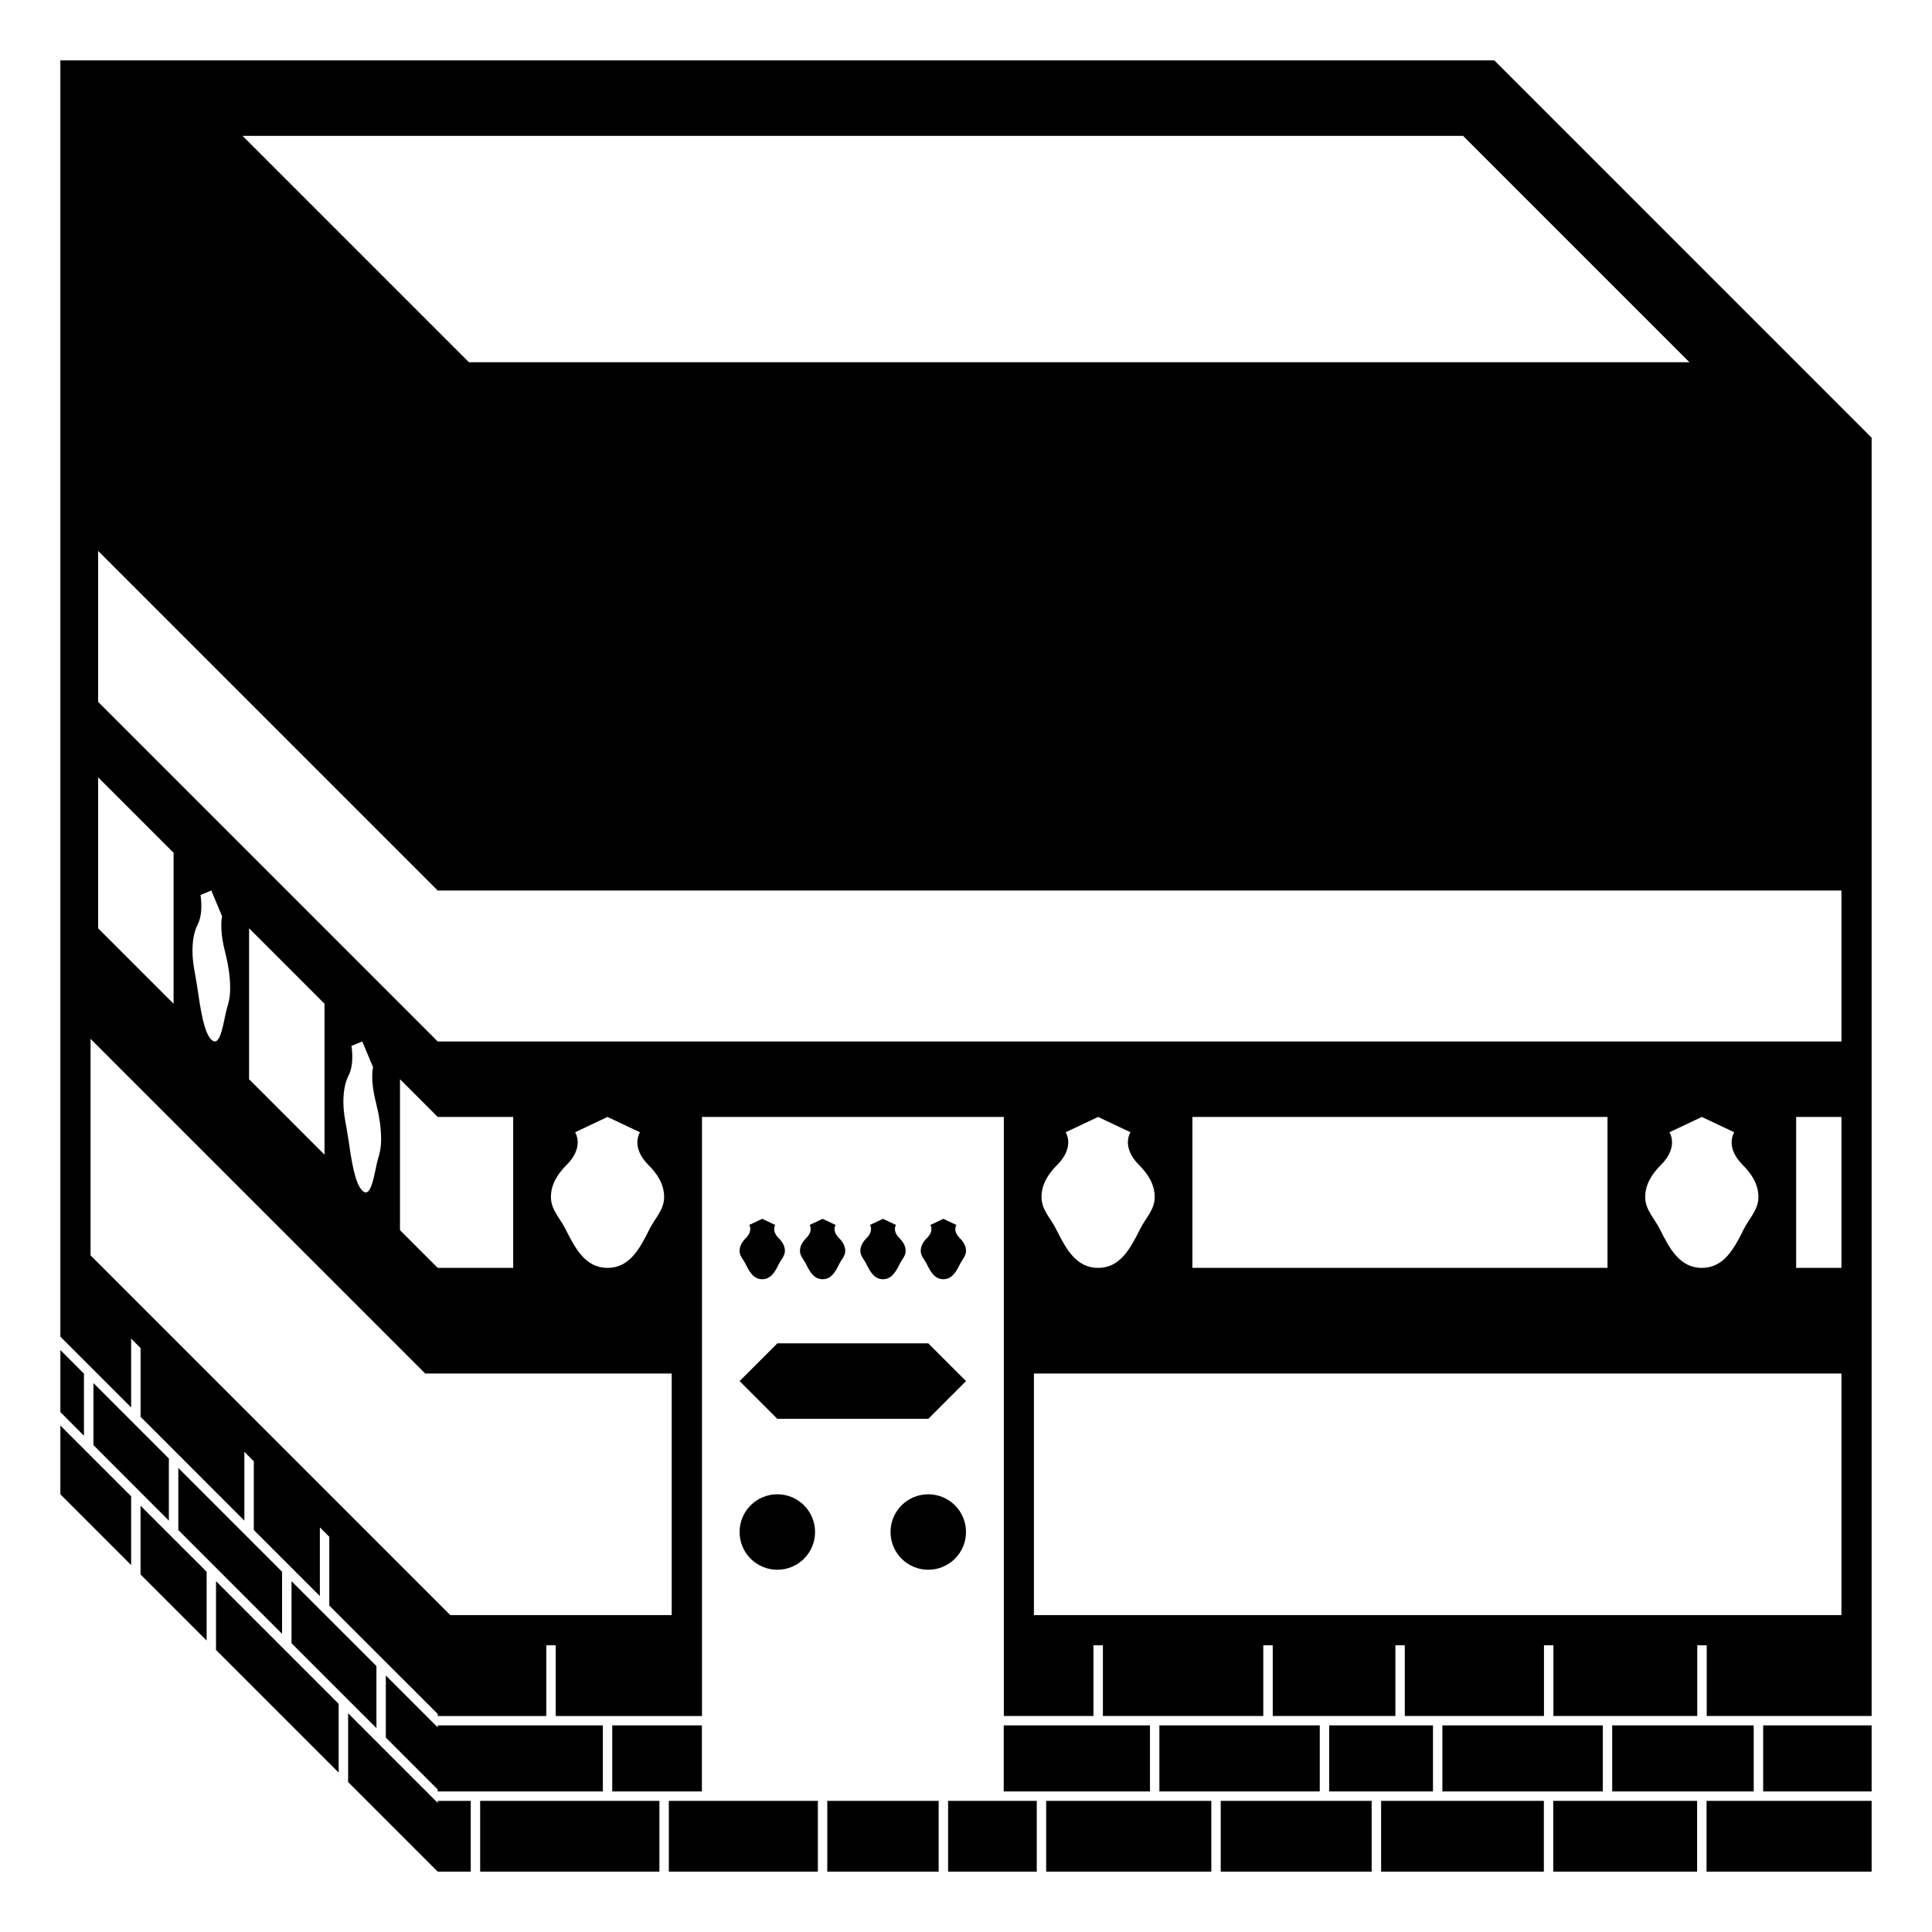
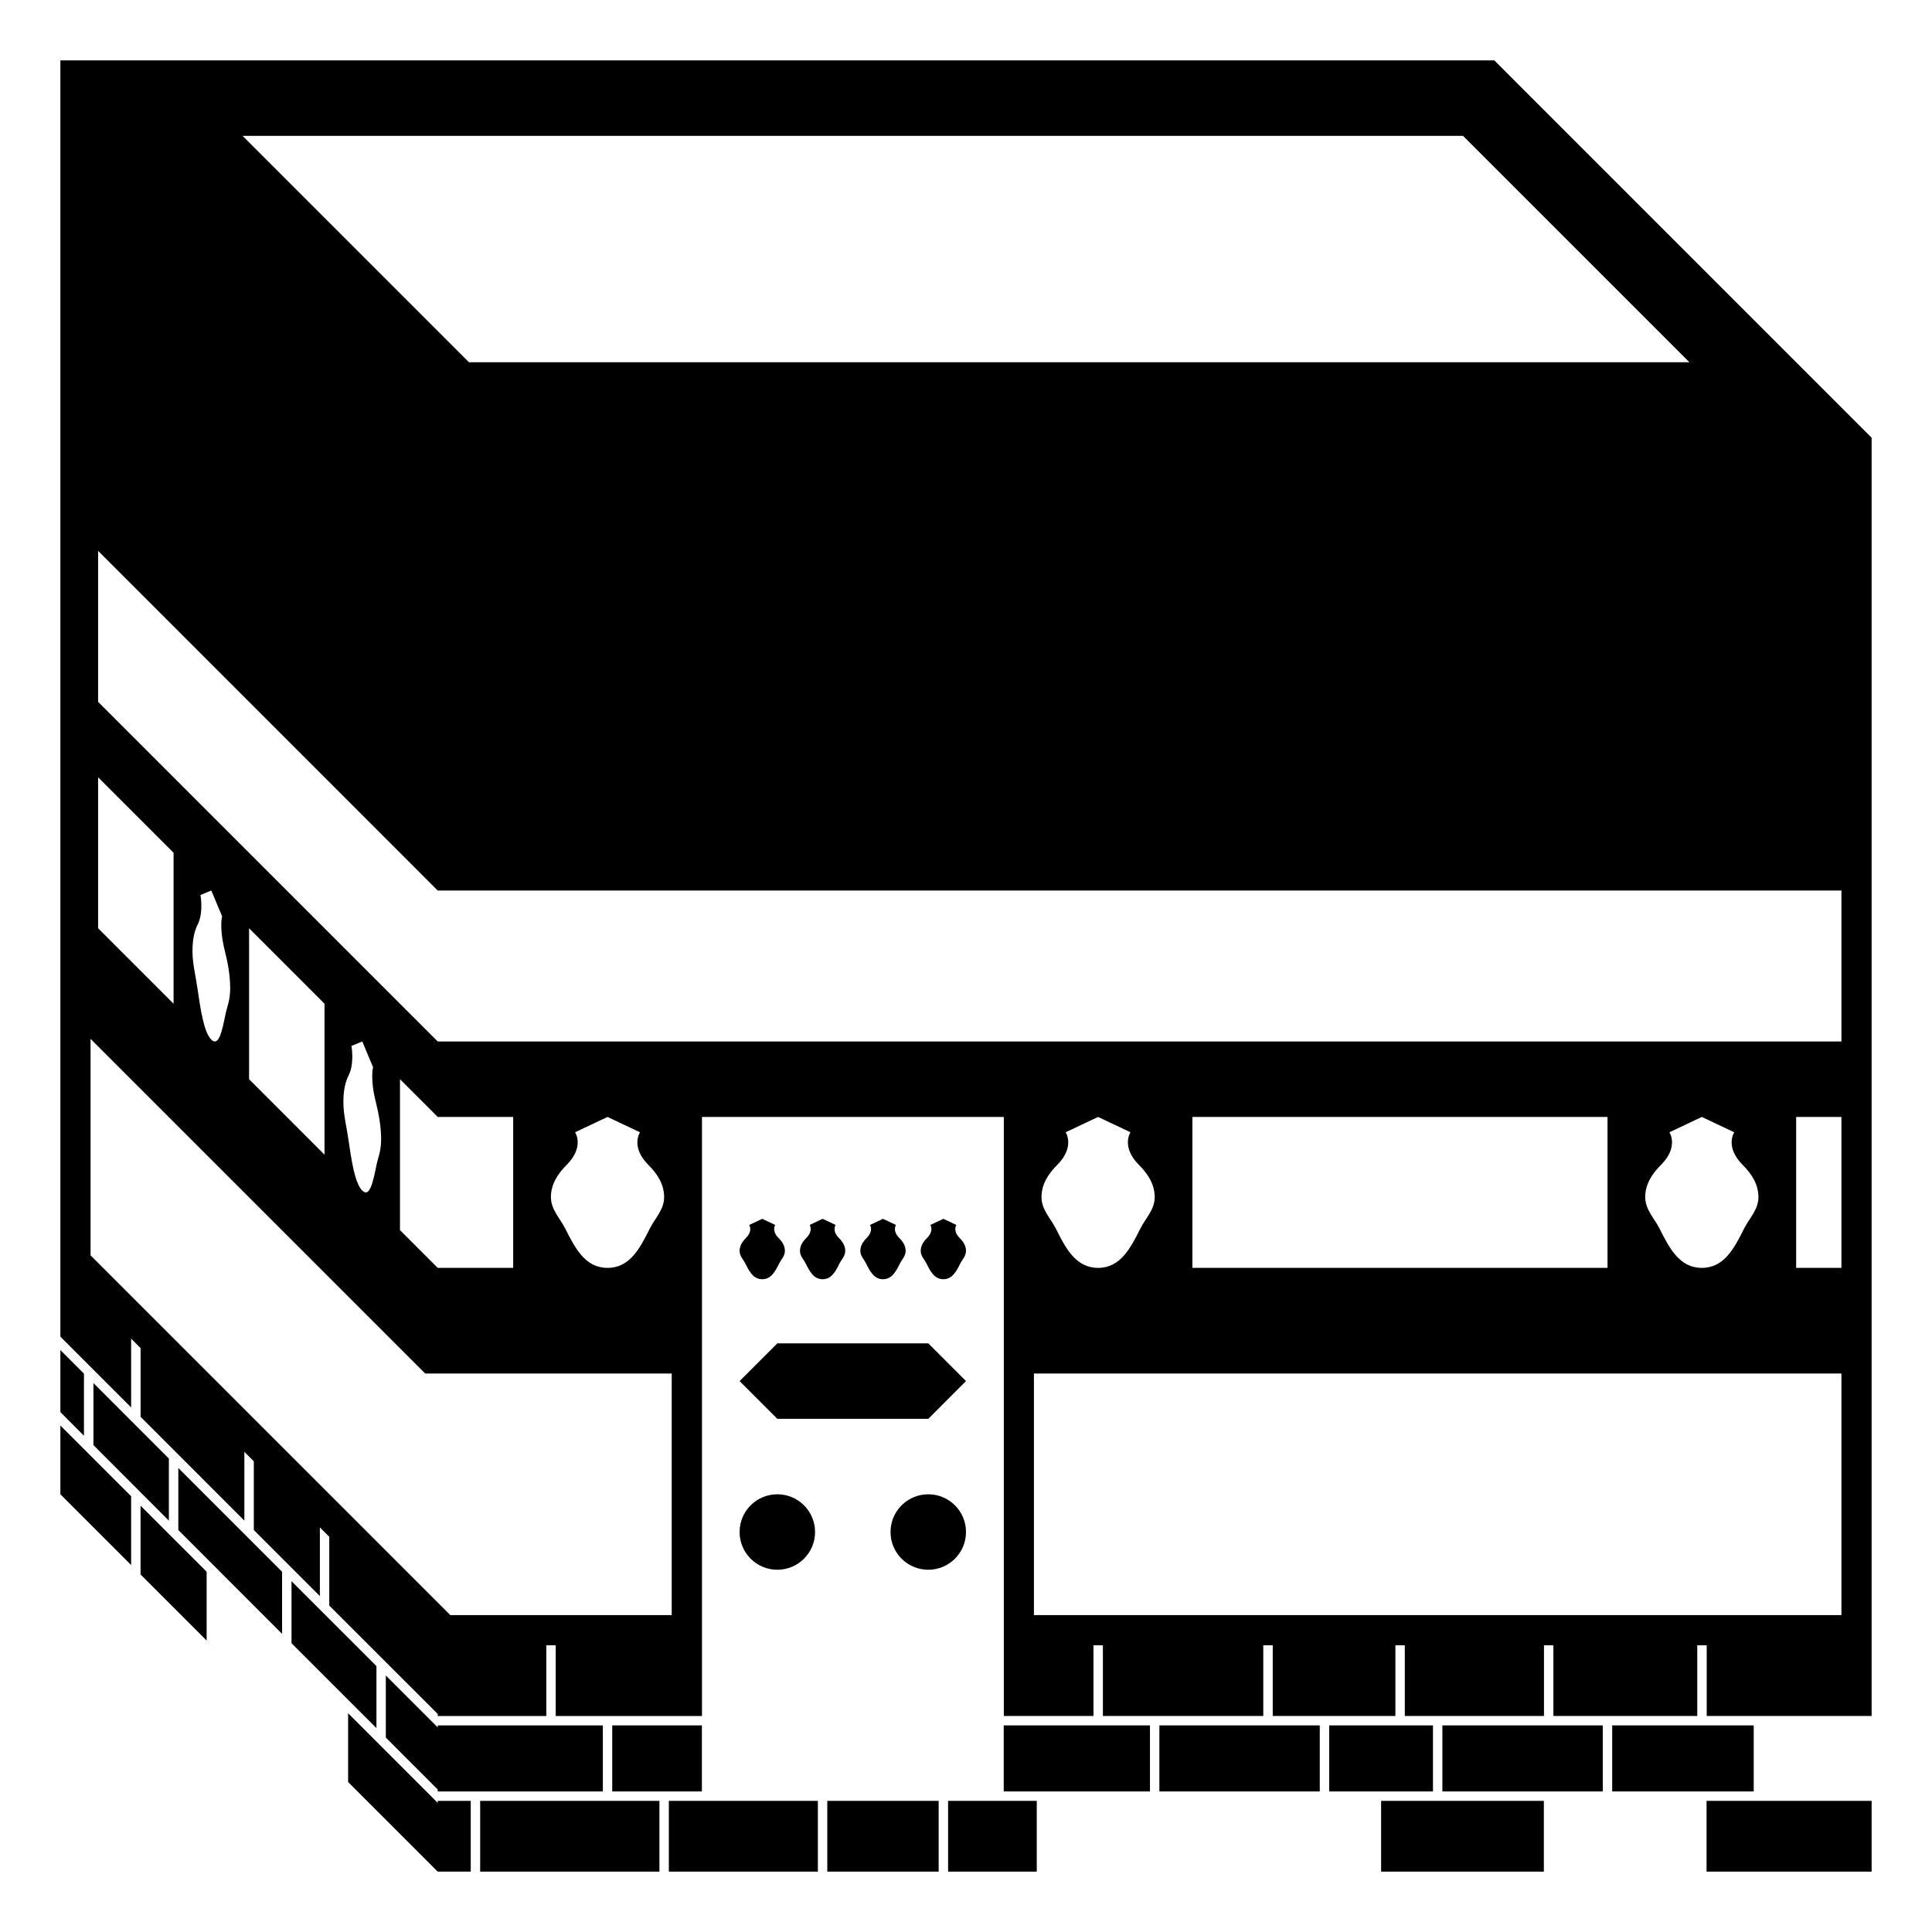
<svg xmlns="http://www.w3.org/2000/svg" width="800px" height="800px" viewBox="0 0 64 64" aria-hidden="true" role="img" class="iconify iconify--emojione-monotone" preserveAspectRatio="xMidYMid meet">
  <path d="M12.47 55.191l-2.813-2.812v2.055l2.813 2.812z" fill="#000000" />
  <path d="M19.97 59.344v-2.188H14.5v.067l-1.719-1.719v2.055l1.719 1.72v.065z" fill="#000000" />
  <path d="M20.281 57.156h2.97v2.188h-2.97z" fill="#000000" />
  <path d="M27.405 59.656h3.689V62h-3.689z" fill="#000000" />
  <path d="M15.906 59.656h5.938V62h-5.938z" fill="#000000" />
  <path d="M9.344 52.066l-3.437-3.437v2.055l3.437 3.439z" fill="#000000" />
  <path d="M22.156 59.656h4.937V62h-4.937z" fill="#000000" />
  <path d="M5.594 48.316l-2.499-2.5v2.055l2.499 2.502z" fill="#000000" />
  <path d="M2 49.5l2.344 2.344v-2.278L2 47.223z" fill="#000000" />
  <path d="M2.781 45.504L2 44.723v2.054l.781.784z" fill="#000000" />
  <path d="M6.845 52.066l-2.189-2.187v2.277l2.5 2.5l-.311-.312z" fill="#000000" />
-   <path d="M7.156 52.379v2.277l4.063 4.063v-2.278z" fill="#000000" />
  <path d="M14.5 59.723l-2.968-2.969v2.277l-.313-.312L14.5 62h1.094v-2.344H14.5z" fill="#000000" />
  <path d="M47.781 57.156h5.313v2.188h-5.313z" fill="#000000" />
  <path d="M45.751 59.656h5.391V62h-5.391z" fill="#000000" />
  <path d="M56.532 59.656H62V62h-5.468z" fill="#000000" />
-   <path d="M51.453 59.656h4.766V62h-4.766z" fill="#000000" />
  <path d="M53.406 57.156h4.688v2.188h-4.688z" fill="#000000" />
-   <path d="M58.407 57.156H62v2.188h-3.593z" fill="#000000" />
  <path d="M44.031 57.156h3.438v2.188h-3.438z" fill="#000000" />
-   <path d="M34.656 59.656h5.47V62h-5.47z" fill="#000000" />
  <path d="M33.25 57.156h4.844v2.188H33.25z" fill="#000000" />
  <path d="M38.406 57.156h5.313v2.188h-5.313z" fill="#000000" />
-   <path d="M40.438 59.656h5V62h-5z" fill="#000000" />
  <path d="M31.407 59.656h2.937V62h-2.937z" fill="#000000" />
  <path d="M49.501 2H2V44.279l2.344 2.344v-2.279l.313.313v2.277l3.438 3.439v-2.279l.313.313v2.277l2.188 2.188v-2.276l.312.312v2.279l3.594 3.592v.066h3.595v-2.342h.312v2.342h4.845V37h9.999V56.844h2.969v-2.342h.313v2.342h5.313v-2.342h.313v2.342h4.063v-2.342h.312v2.342h4.61v-2.342h.312v2.342h4.766v-2.342h.313v2.342H62V14.5L49.501 2m-1.036 2.5l7.5 7.5h-40.43l-7.5-7.5h40.43M3.25 25.75l2.5 2.5v5l-2.5-2.5v-5m19.001 27.752h-7.335L3 41.586v-7.172l10.793 10.793l.293.293H22.251v8.002M6.641 29.648L7 29.5l.358.855s-.106.367.094 1.162c.096.377.173.795.173 1.223c0 .416-.103.592-.16.881c-.108.531-.218 1.063-.465.818c-.246-.242-.356-.99-.465-1.736c-.057-.402-.159-.781-.159-1.195c0-.43.077-.693.173-.883c.2-.398.092-.977.092-.977m1.61 6.102v-5l2.499 2.5v5l-2.499-2.5m3.391-1.102l.359-.148l.358.855s-.108.369.093 1.162c.095.379.173.795.173 1.225c0 .414-.103.59-.159.879c-.109.531-.219 1.063-.465.818c-.248-.242-.357-.99-.466-1.736c-.058-.402-.16-.781-.16-1.195c0-.43.078-.693.173-.883c.201-.398.094-.977.094-.977m1.608 6.102v-5L14.5 37H17v5h-2.5l-1.25-1.25m5.801-3.242L20.125 37l1.075.508s-.322.479.279 1.082c.289.287.521.633.521 1.066c0 .42-.305.701-.479 1.051c-.324.647-.658 1.293-1.396 1.293c-.737 0-1.071-.646-1.396-1.293c-.174-.35-.479-.631-.479-1.051c0-.434.233-.779.52-1.066c.603-.604.281-1.082.281-1.082M61 53.502H34.25V45.5H61v8.002M35.301 37.508L36.376 37l1.073.508s-.322.479.281 1.082c.286.287.521.633.521 1.066c0 .42-.307.701-.48 1.051c-.325.647-.659 1.293-1.395 1.293c-.738 0-1.072-.646-1.396-1.293c-.175-.35-.479-.631-.479-1.051c0-.434.232-.779.52-1.066c.602-.604.28-1.082.28-1.082M39.5 42v-5h13.751v5H39.5m15.802-4.492L56.375 37l1.074.508s-.322.479.281 1.082c.286.287.52.633.52 1.066c0 .42-.305.701-.479 1.051c-.324.647-.659 1.293-1.396 1.293c-.736 0-1.072-.646-1.396-1.293c-.175-.35-.479-.631-.479-1.051c0-.434.233-.779.521-1.066c.603-.604.281-1.082.281-1.082M61 42h-1.5v-5H61v5m0-7.5H14.5L3.25 23.249v-5L14.5 29.5H61v5" fill="#000000" />
  <path d="M25.75 47h5.001L32 45.75l-1.249-1.25H25.75l-1.25 1.25z" fill="#000000" />
  <circle cx="30.75" cy="50.75" r="1.25" fill="#000000" />
  <circle cx="25.75" cy="50.75" r="1.25" fill="#000000" />
  <path d="M24.5 41.438c0 .168.122.281.191.42c.13.26.264.518.559.518s.43-.258.559-.518c.069-.139.192-.252.192-.42c0-.174-.095-.313-.209-.426c-.241-.242-.112-.434-.112-.434l-.43-.203l-.431.203s.131.191-.111.434c-.113.113-.208.252-.208.426" fill="#000000" />
  <path d="M26.5 41.438c0 .168.121.281.191.42c.131.26.264.518.559.518c.294 0 .429-.258.558-.518c.07-.139.192-.252.192-.42c0-.174-.094-.313-.208-.426c-.241-.242-.112-.434-.112-.434l-.43-.203l-.429.203s.128.191-.113.434c-.114.113-.208.252-.208.426" fill="#000000" />
  <path d="M28.5 41.438c0 .168.123.281.192.42c.129.26.264.518.558.518c.296 0 .429-.258.56-.518c.069-.139.191-.252.191-.42c0-.174-.095-.313-.209-.426c-.241-.242-.112-.434-.112-.434l-.43-.203l-.43.203s.129.191-.112.434c-.113.113-.208.252-.208.426" fill="#000000" />
  <path d="M30.5 41.438c0 .168.122.281.192.42c.129.26.264.518.558.518c.295 0 .429-.258.559-.518c.07-.139.191-.252.191-.42c0-.174-.094-.313-.208-.426c-.241-.242-.111-.434-.111-.434l-.431-.203l-.429.203s.128.191-.113.434c-.114.113-.208.252-.208.426" fill="#000000" />
</svg>